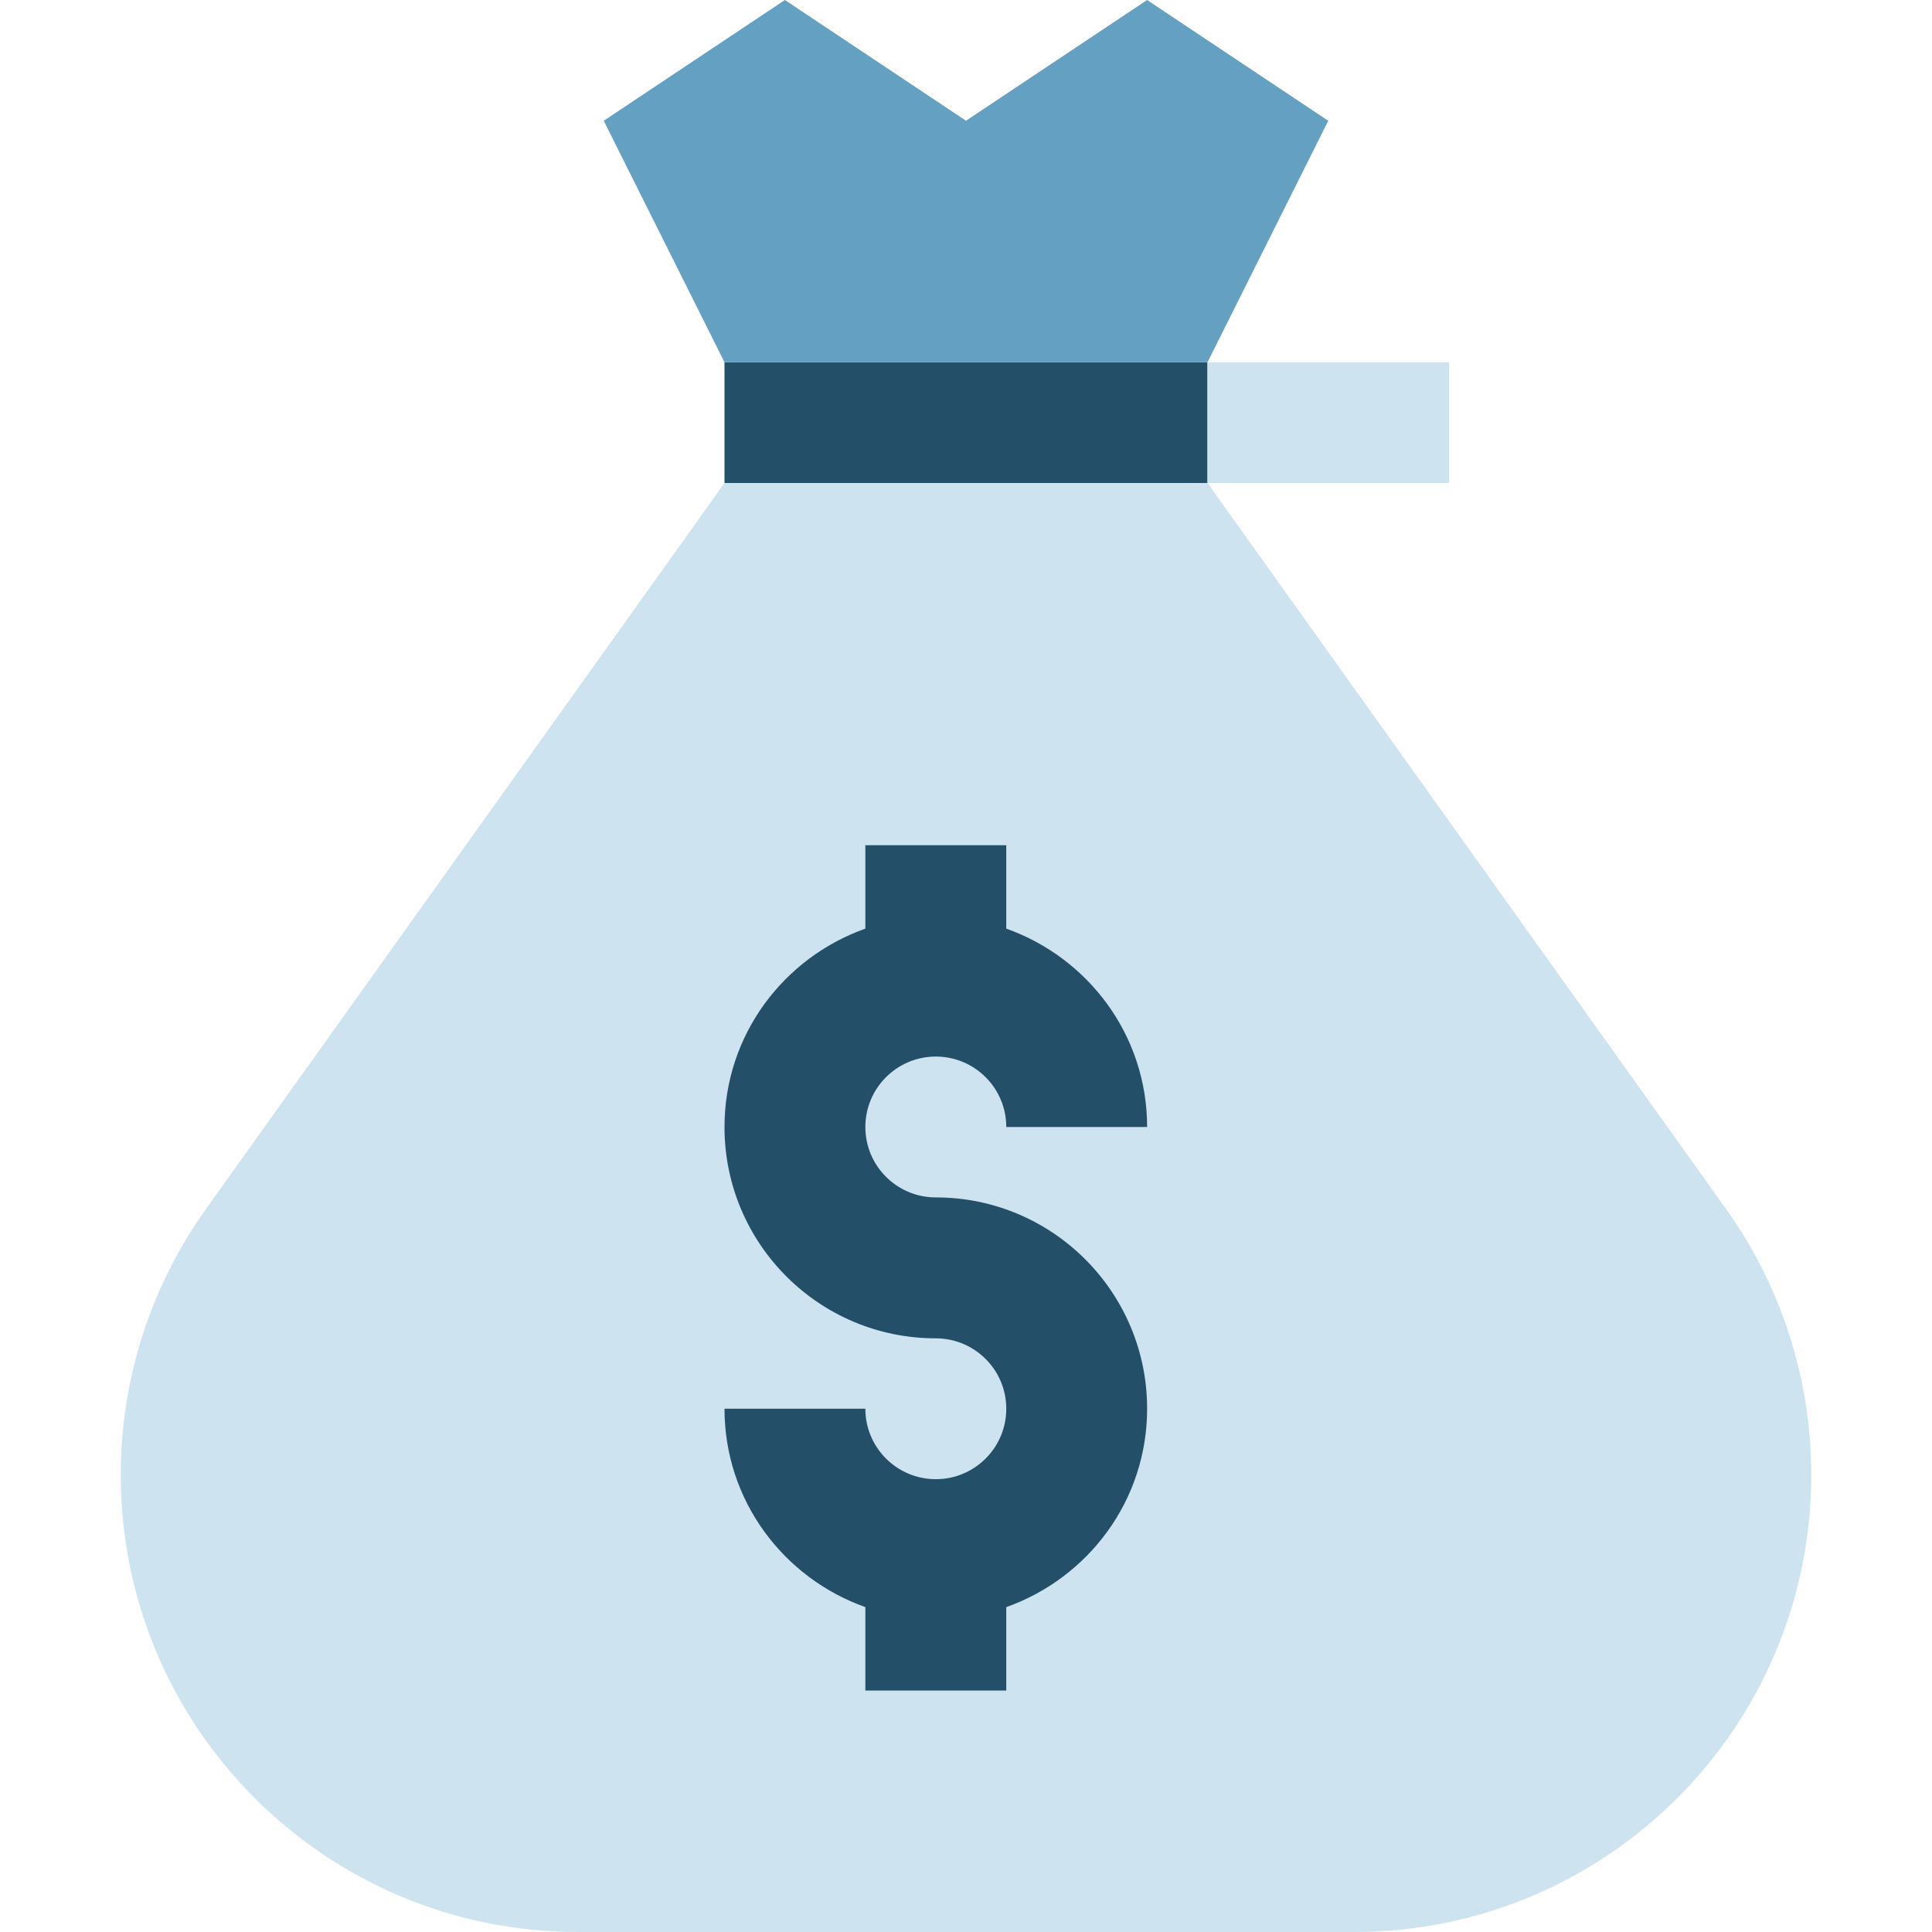
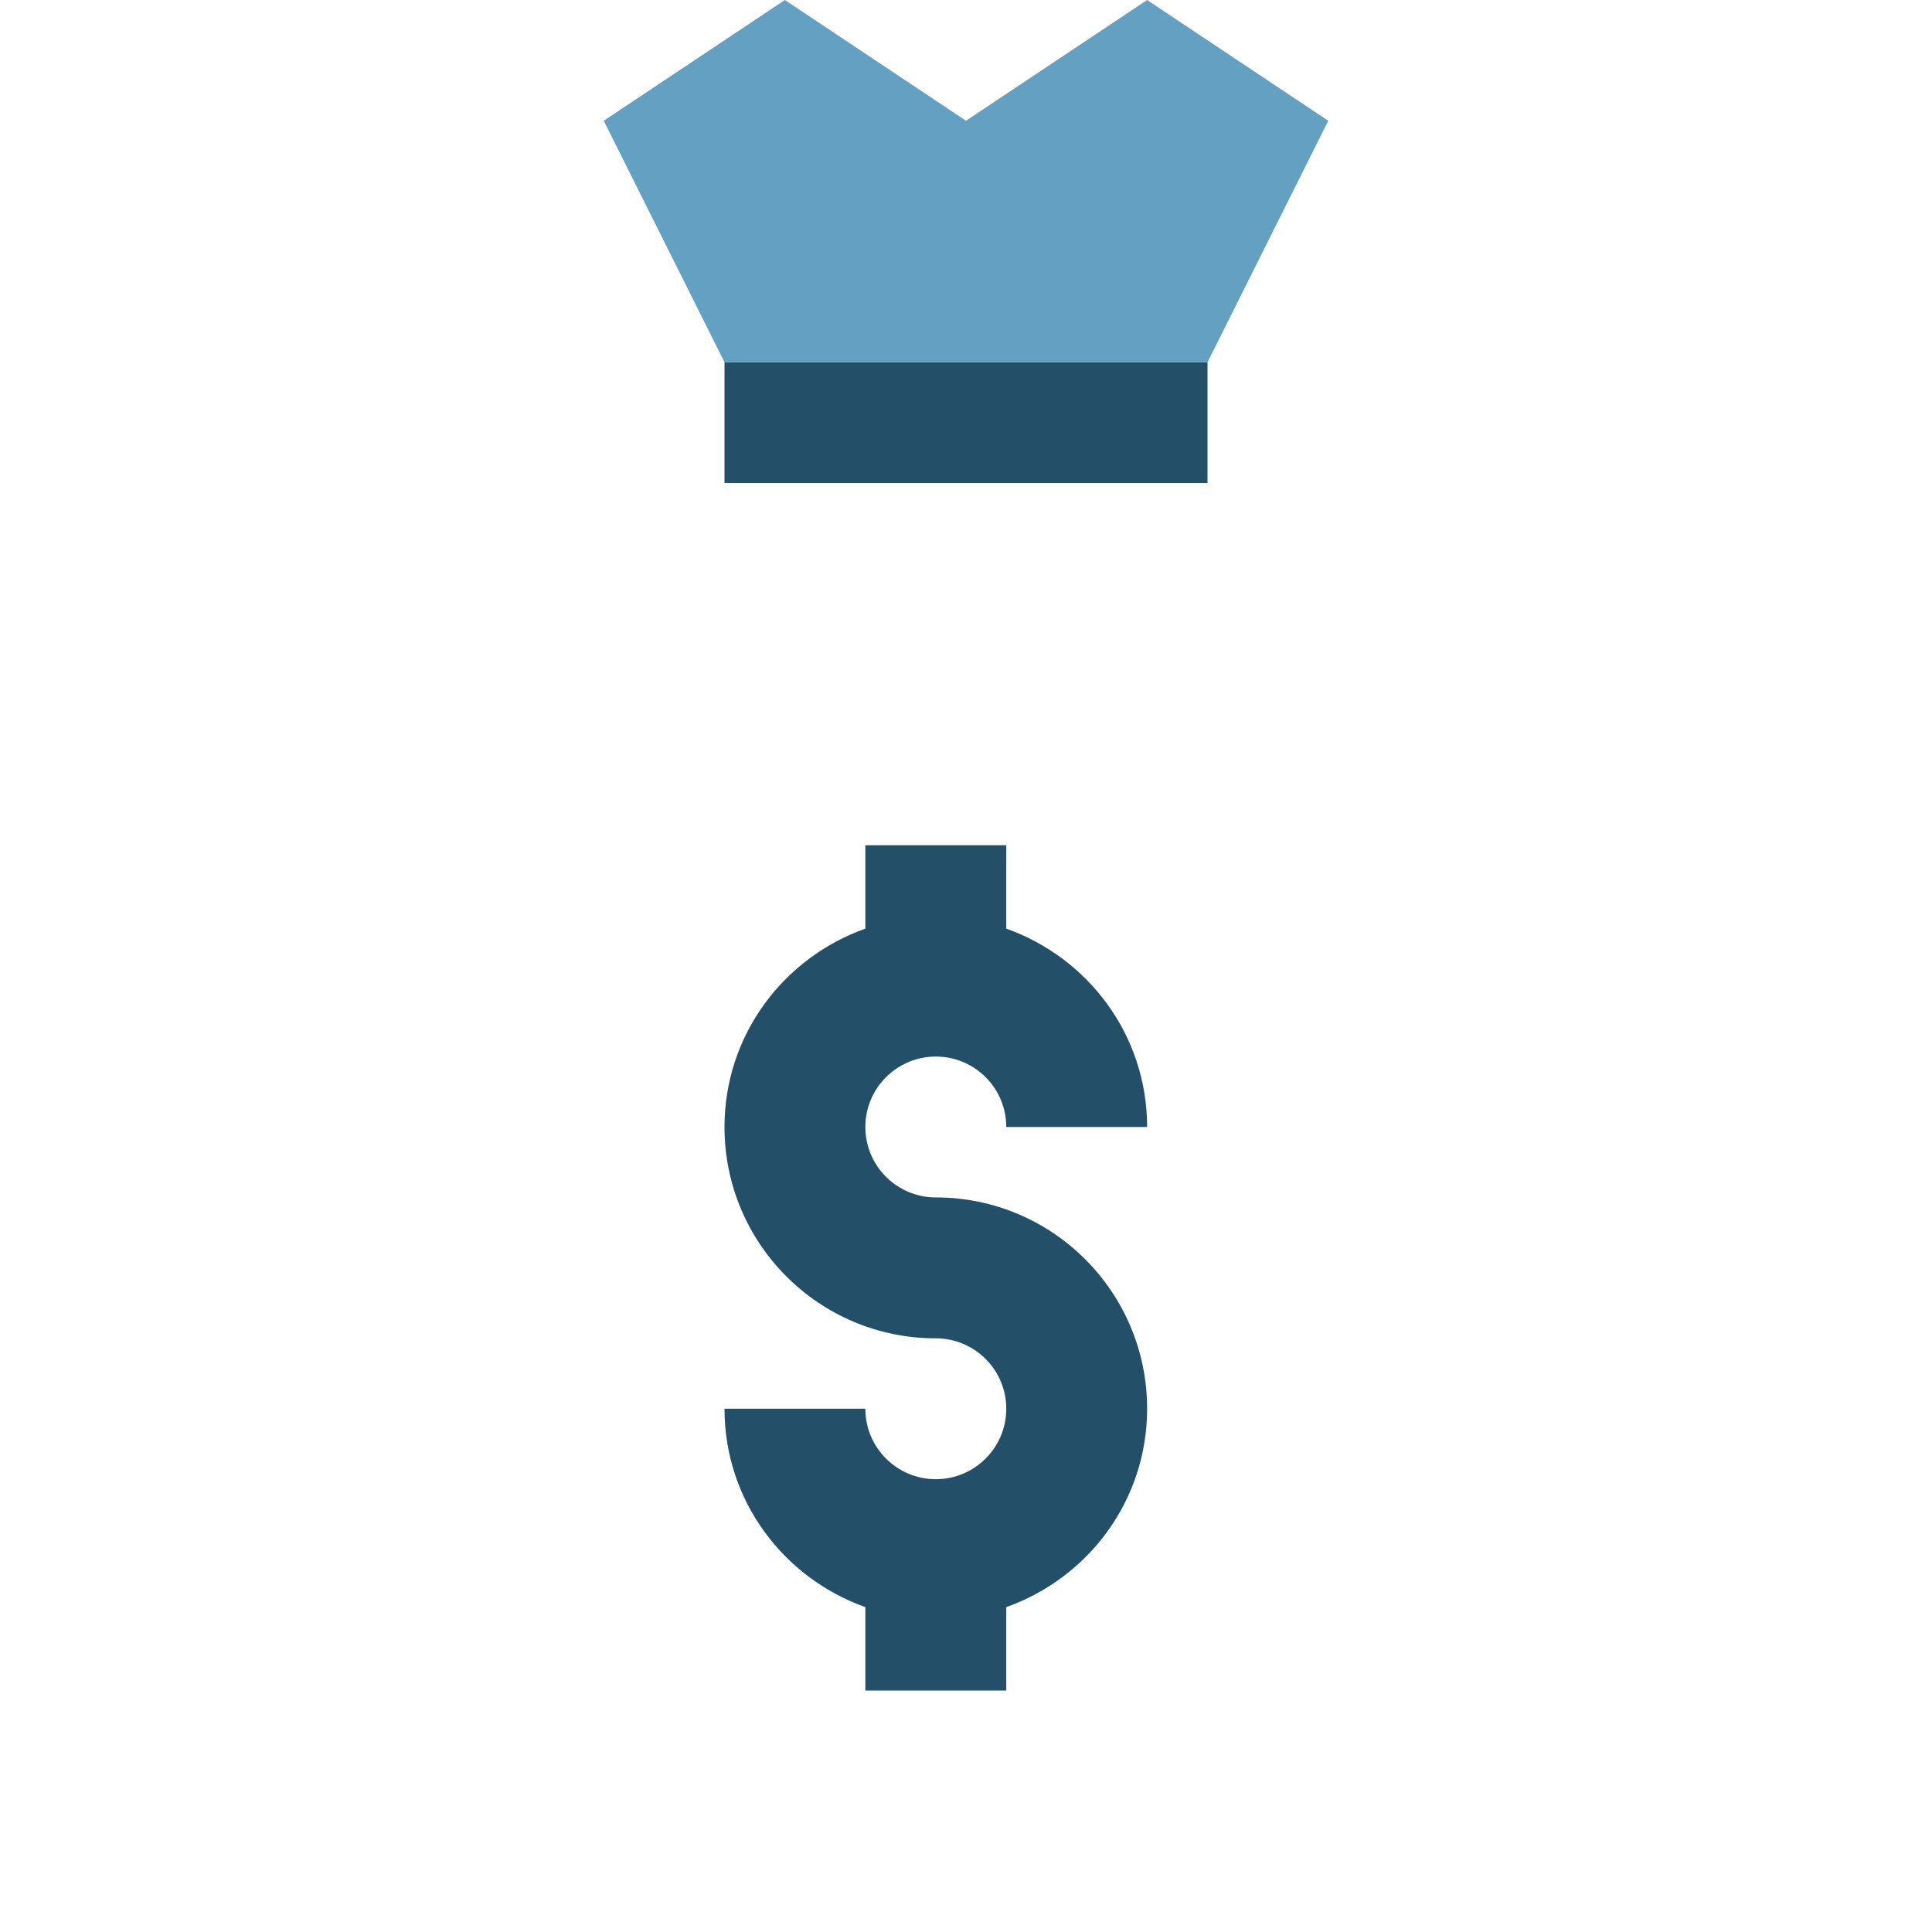
<svg xmlns="http://www.w3.org/2000/svg" width="32" height="32" viewBox="0 0 32 32" fill="none">
-   <path d="M22.427 32H9.573C5.391 32 2 28.609 2 24.427C2 22.849 2.493 21.31 3.411 20.025L12 8H20L28.589 20.025C29.507 21.309 30 22.848 30 24.427C30 28.609 26.609 32 22.427 32Z" fill="#CDE3EF" />
-   <path d="M16 29C20.418 29 24 25.418 24 21C24 16.582 20.418 13 16 13C11.582 13 8 16.582 8 21C8 25.418 11.582 29 16 29Z" fill="#CDE3EF" />
  <path d="M12 6H20V8H12V6Z" fill="#234F68" />
  <path d="M22 2L19 0L16 2L13 0L10 2L12 6H20L22 2Z" fill="#64A0C2" />
  <path d="M15.5 19.833C14.856 19.833 14.333 19.311 14.333 18.667C14.333 18.022 14.856 17.5 15.5 17.5C16.144 17.5 16.667 18.022 16.667 18.667H19C19 17.145 18.023 15.863 16.667 15.381V14H14.333V15.381C12.977 15.863 12 17.145 12 18.667C12 20.6 13.567 22.167 15.5 22.167C16.144 22.167 16.667 22.689 16.667 23.333C16.667 23.978 16.144 24.5 15.5 24.5C14.856 24.5 14.333 23.978 14.333 23.333H12C12 24.855 12.977 26.137 14.333 26.619V28H16.667V26.619C18.023 26.137 19 24.855 19 23.333C19 21.4 17.433 19.833 15.5 19.833Z" fill="#234F68" />
-   <path d="M20 6H24V8H20V6Z" fill="#CDE3EF" />
</svg>